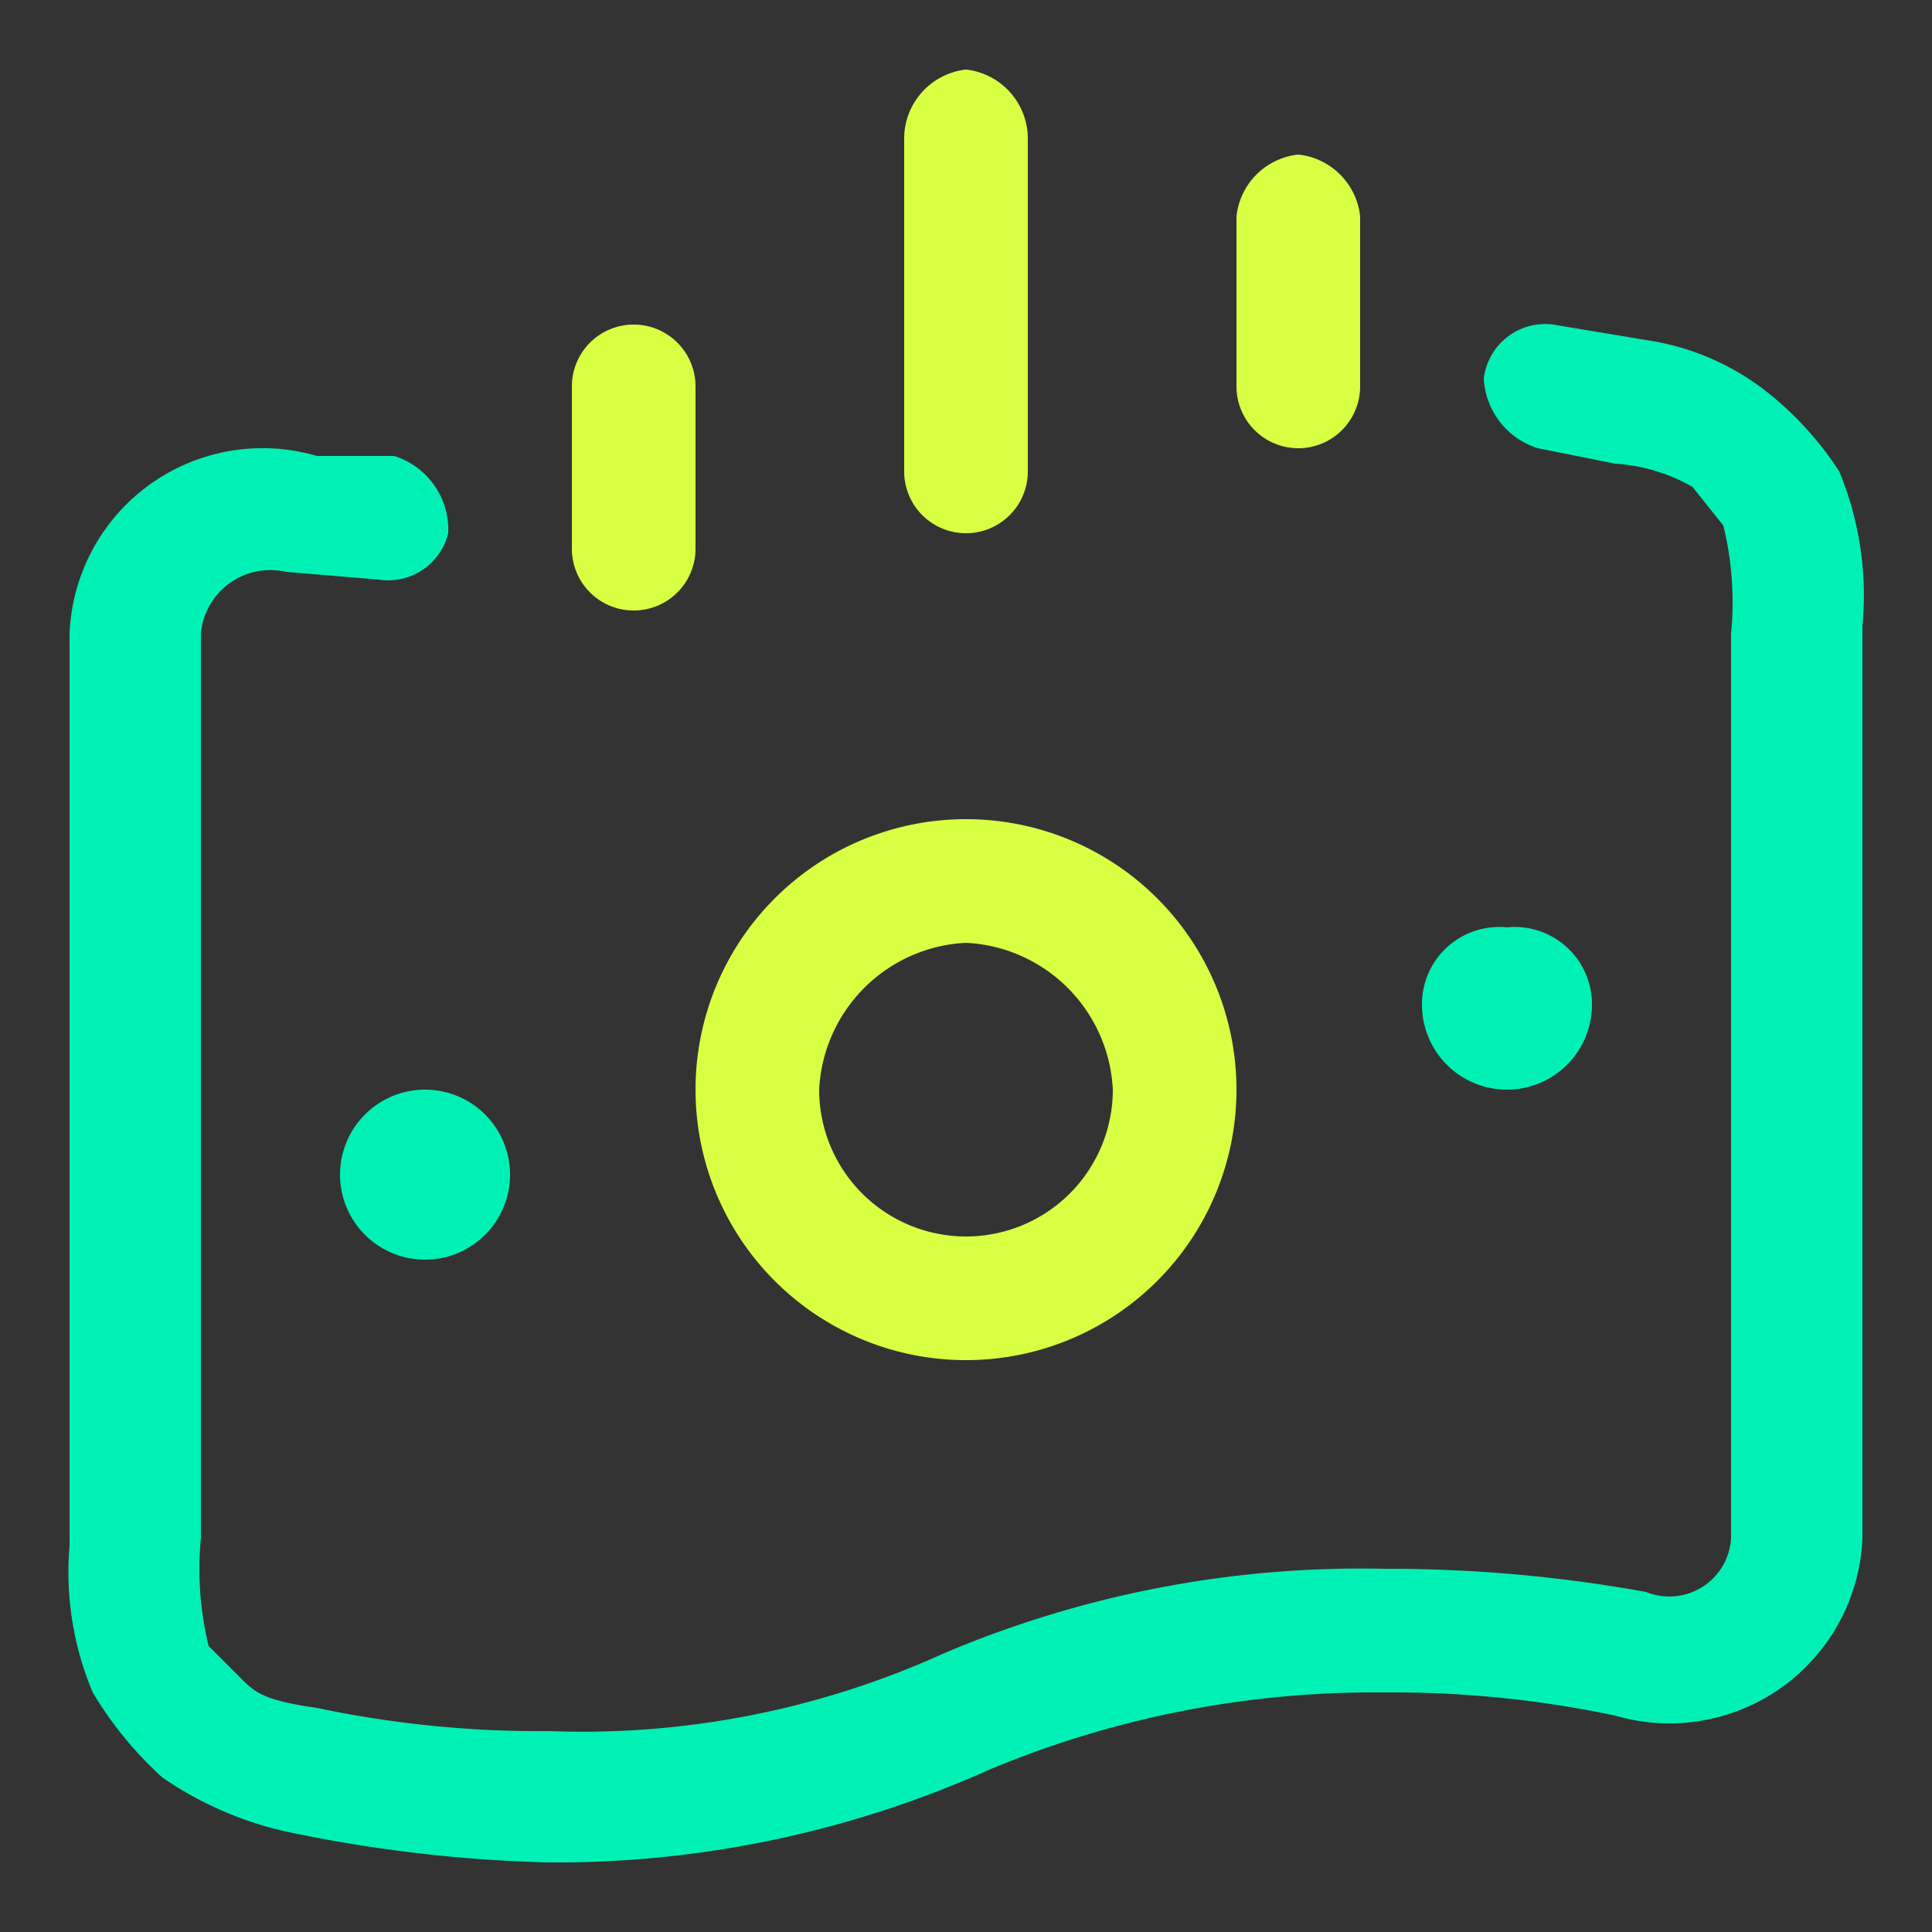
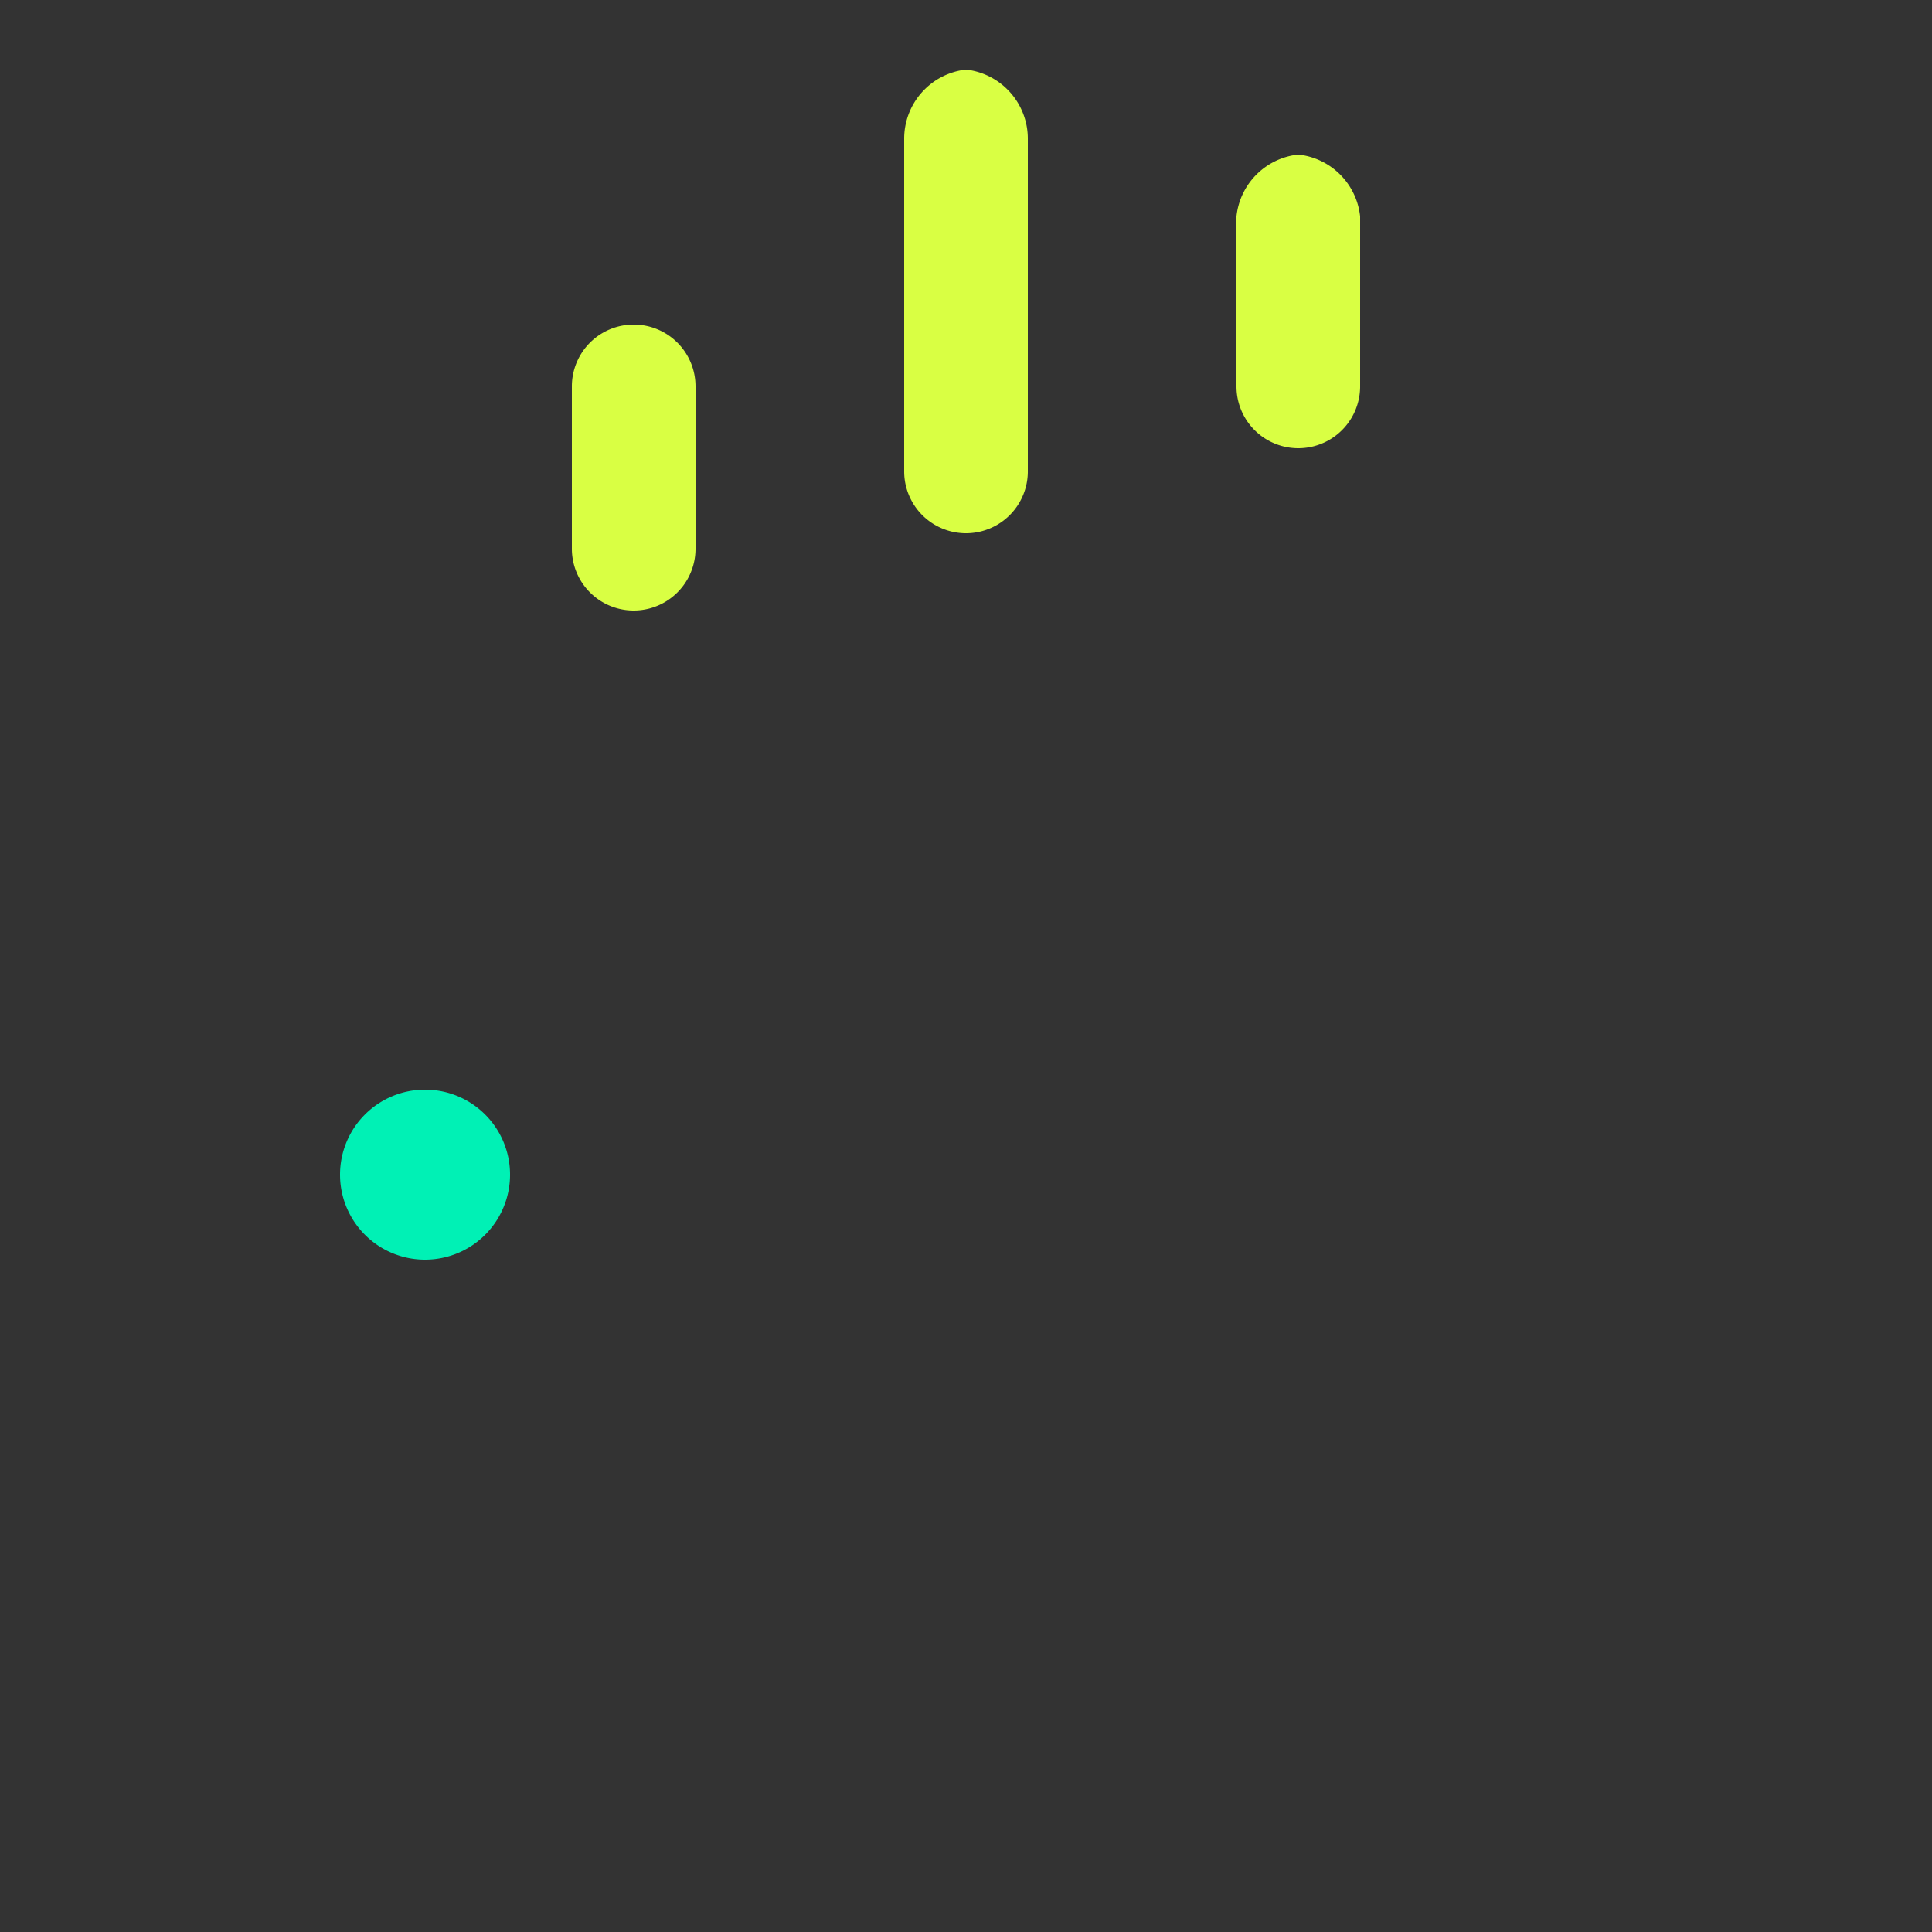
<svg xmlns="http://www.w3.org/2000/svg" viewBox="0 0 25 25">
  <rect x="0" y="0" width="25" height="25" fill="#333333" stroke="none" />
-   <path d="M19.2,4.9a.8.8,0,0,1,.9-.7l1.2.2h0a3.3,3.3,0,0,1,1.6.7,4.3,4.3,0,0,1,.9,1,4.2,4.2,0,0,1,.3,2h0V19.9a2.5,2.5,0,0,1-3.2,2.3,13.9,13.9,0,0,0-3-.3,12.9,12.9,0,0,0-5.1,1,13.7,13.7,0,0,1-5.7,1.2,18.6,18.6,0,0,1-3.4-.4h0A4.6,4.6,0,0,1,2.1,23a4.8,4.8,0,0,1-.9-1.1A4,4,0,0,1,.9,20h0V8.2A2.5,2.5,0,0,1,4.1,5.9h1a1,1,0,0,1,.7,1,.8.8,0,0,1-.9.6L3.7,7.4a.9.9,0,0,0-1.1.8V19.9a4.2,4.2,0,0,0,.1,1.4l.4.4c.2.2.3.3,1,.4a13.9,13.9,0,0,0,3,.3,11.3,11.3,0,0,0,5.1-1,13.8,13.8,0,0,1,5.7-1.1,18.7,18.7,0,0,1,3.4.3.8.8,0,0,0,1.1-.7V8.2a4.2,4.2,0,0,0-.1-1.4l-.4-.5a2.3,2.3,0,0,0-1-.3l-1-.2A1,1,0,0,1,19.2,4.9Z" style="fill:#00f1b5;fill-rule:evenodd" />
-   <path d="M12.5,12.2a2,2,0,0,0-1.9,1.9,1.9,1.9,0,1,0,3.8,0A2,2,0,0,0,12.5,12.2ZM9,14.1a3.5,3.5,0,1,1,3.5,3.5A3.5,3.5,0,0,1,9,14.1Z" style="fill:#d9ff43;fill-rule:evenodd" />
-   <path d="M5.5,14.1a1.1,1.1,0,0,1,1.1,1.1h0a1.1,1.1,0,0,1-2.2,0h0A1.1,1.1,0,0,1,5.5,14.1Z" style="fill:#00f1b5;fill-rule:evenodd" />
-   <path d="M19.5,12a1,1,0,0,1,1.1,1h0a1.1,1.1,0,1,1-2.2,0h0A1,1,0,0,1,19.5,12Z" style="fill:#00f1b5;fill-rule:evenodd" />
+   <path d="M5.5,14.1a1.1,1.1,0,0,1,1.1,1.1h0a1.1,1.1,0,0,1-2.2,0A1.1,1.1,0,0,1,5.5,14.1Z" style="fill:#00f1b5;fill-rule:evenodd" />
  <path d="M12.5.9a.9.9,0,0,1,.8.9V6.1a.8.8,0,1,1-1.6,0V1.8A.9.9,0,0,1,12.5.9ZM16.8,2a.9.9,0,0,1,.8.8V5A.8.8,0,1,1,16,5V2.8A.9.9,0,0,1,16.8,2ZM8.2,4.2A.8.8,0,0,1,9,5V7.1a.8.8,0,0,1-1.6,0V5A.8.8,0,0,1,8.2,4.2Z" style="fill:#d9ff43;fill-rule:evenodd" />
</svg>